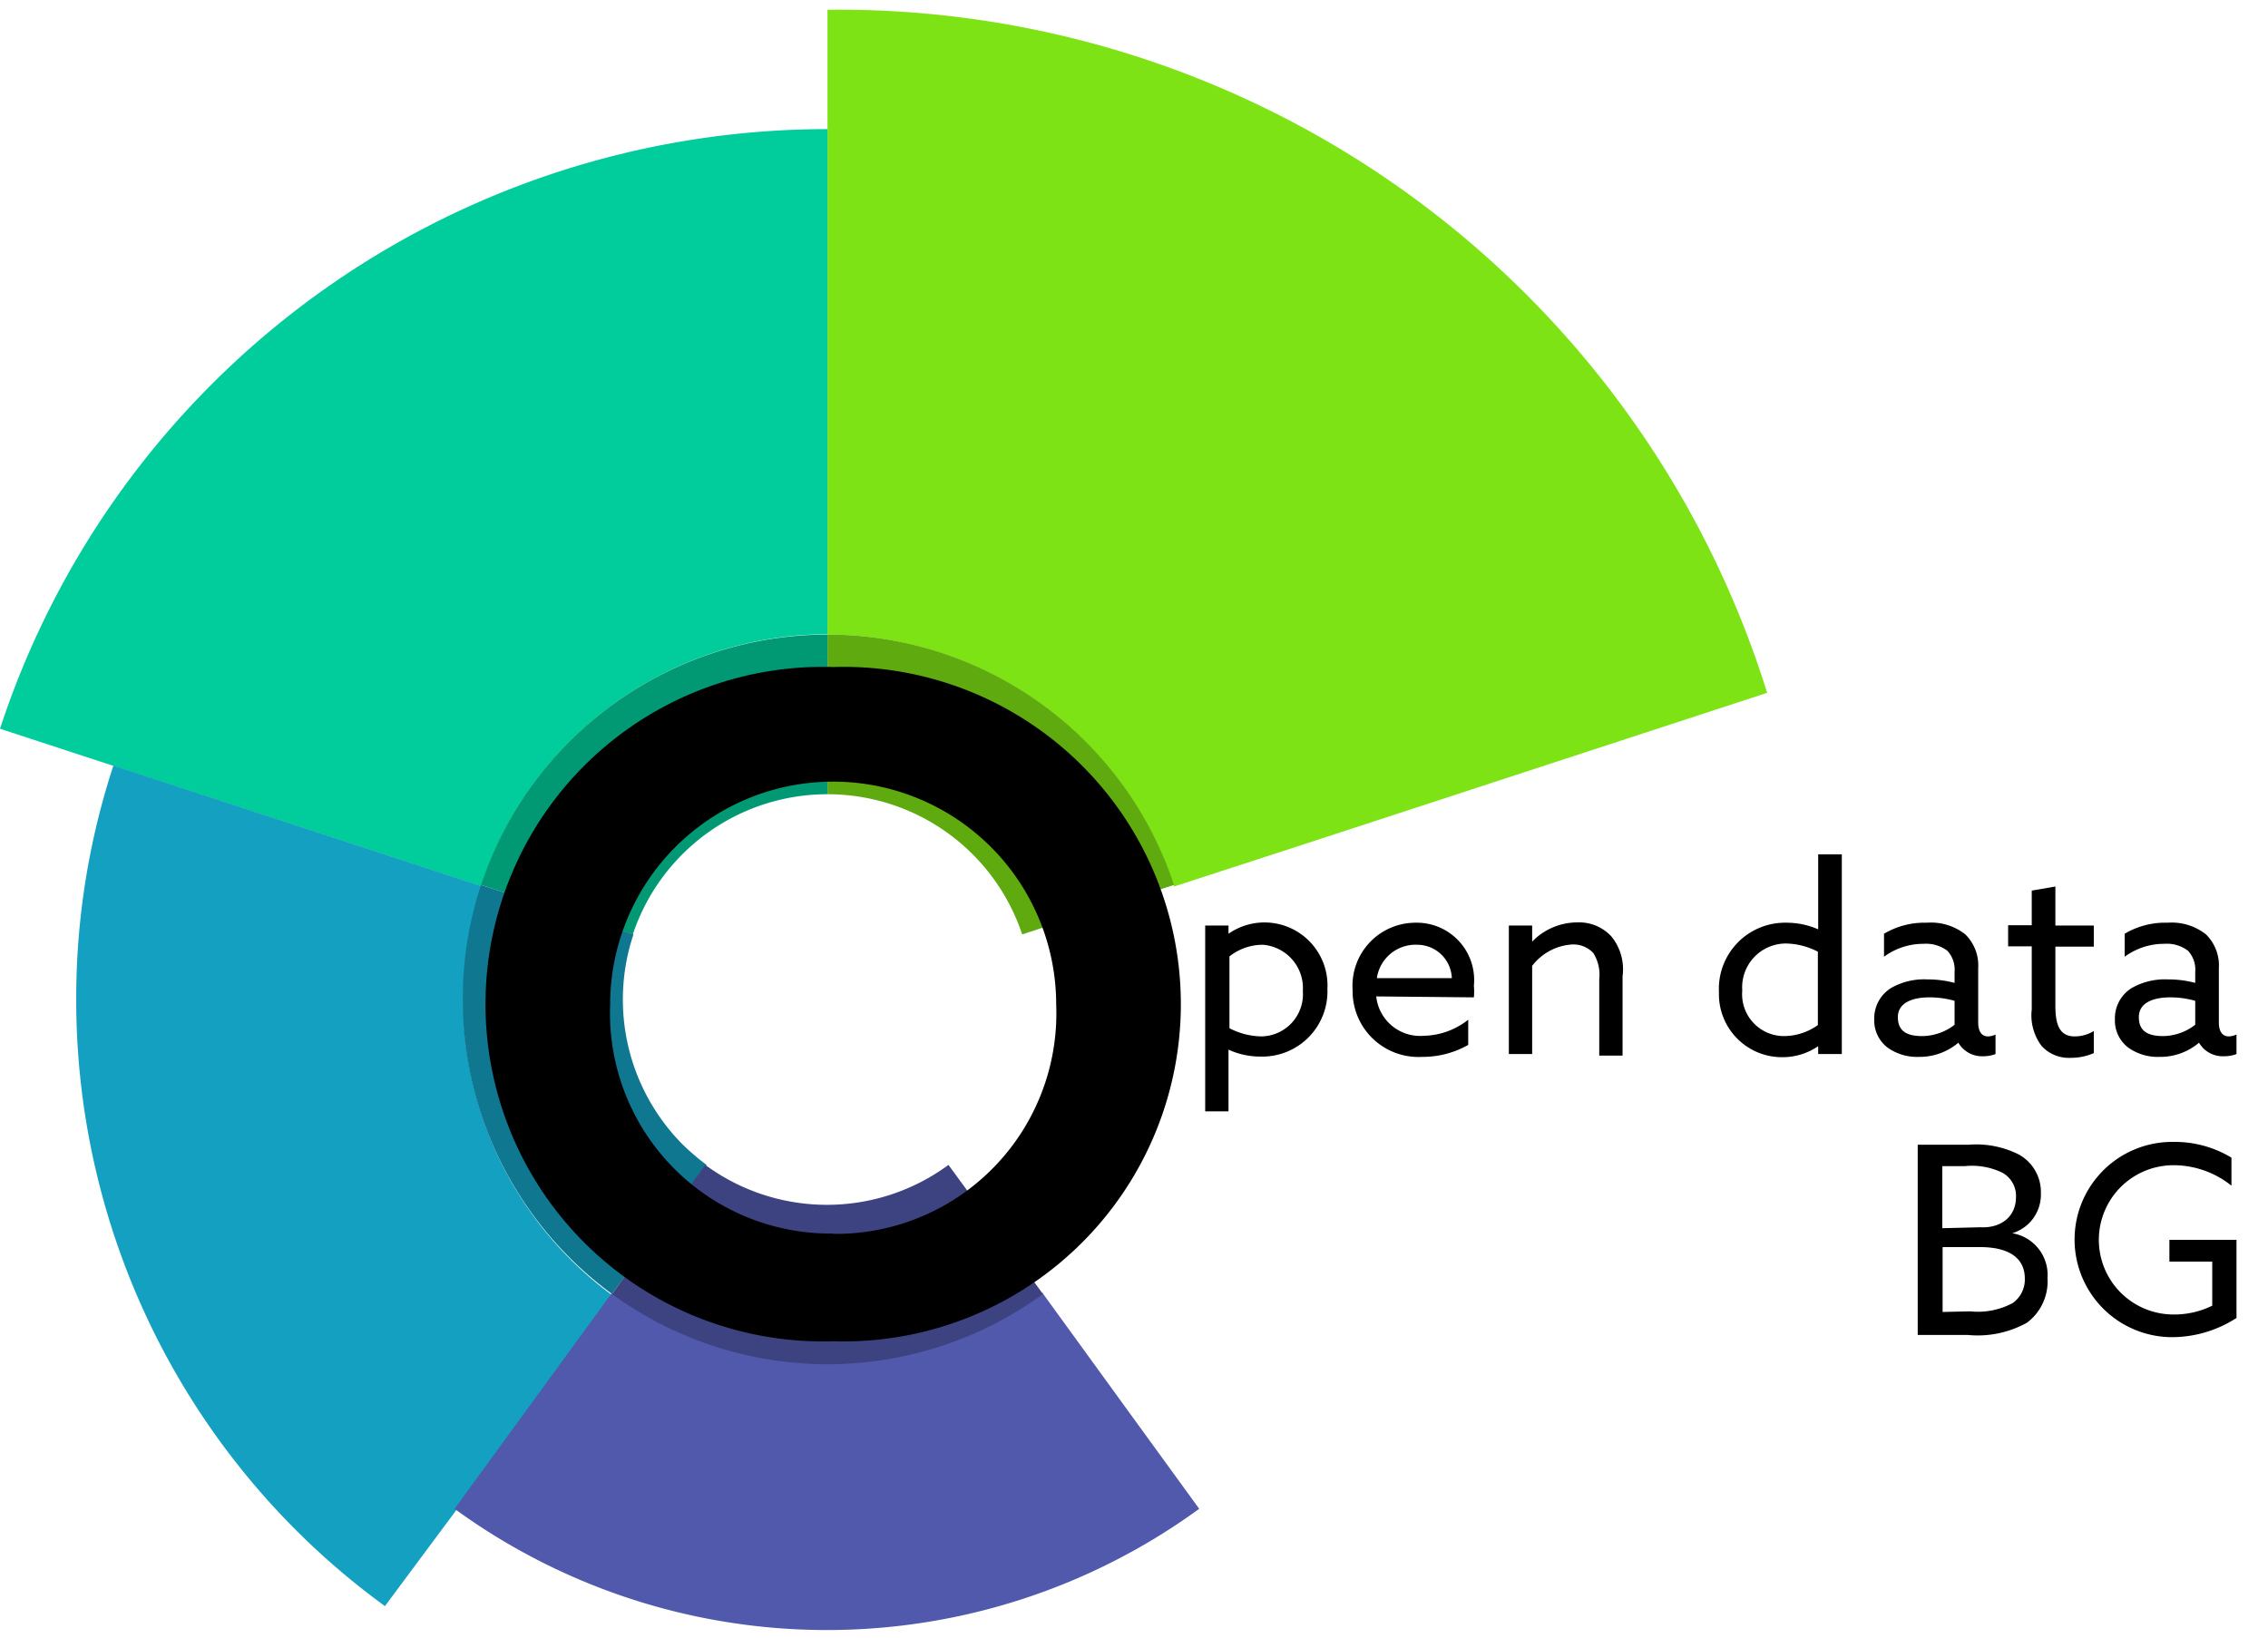
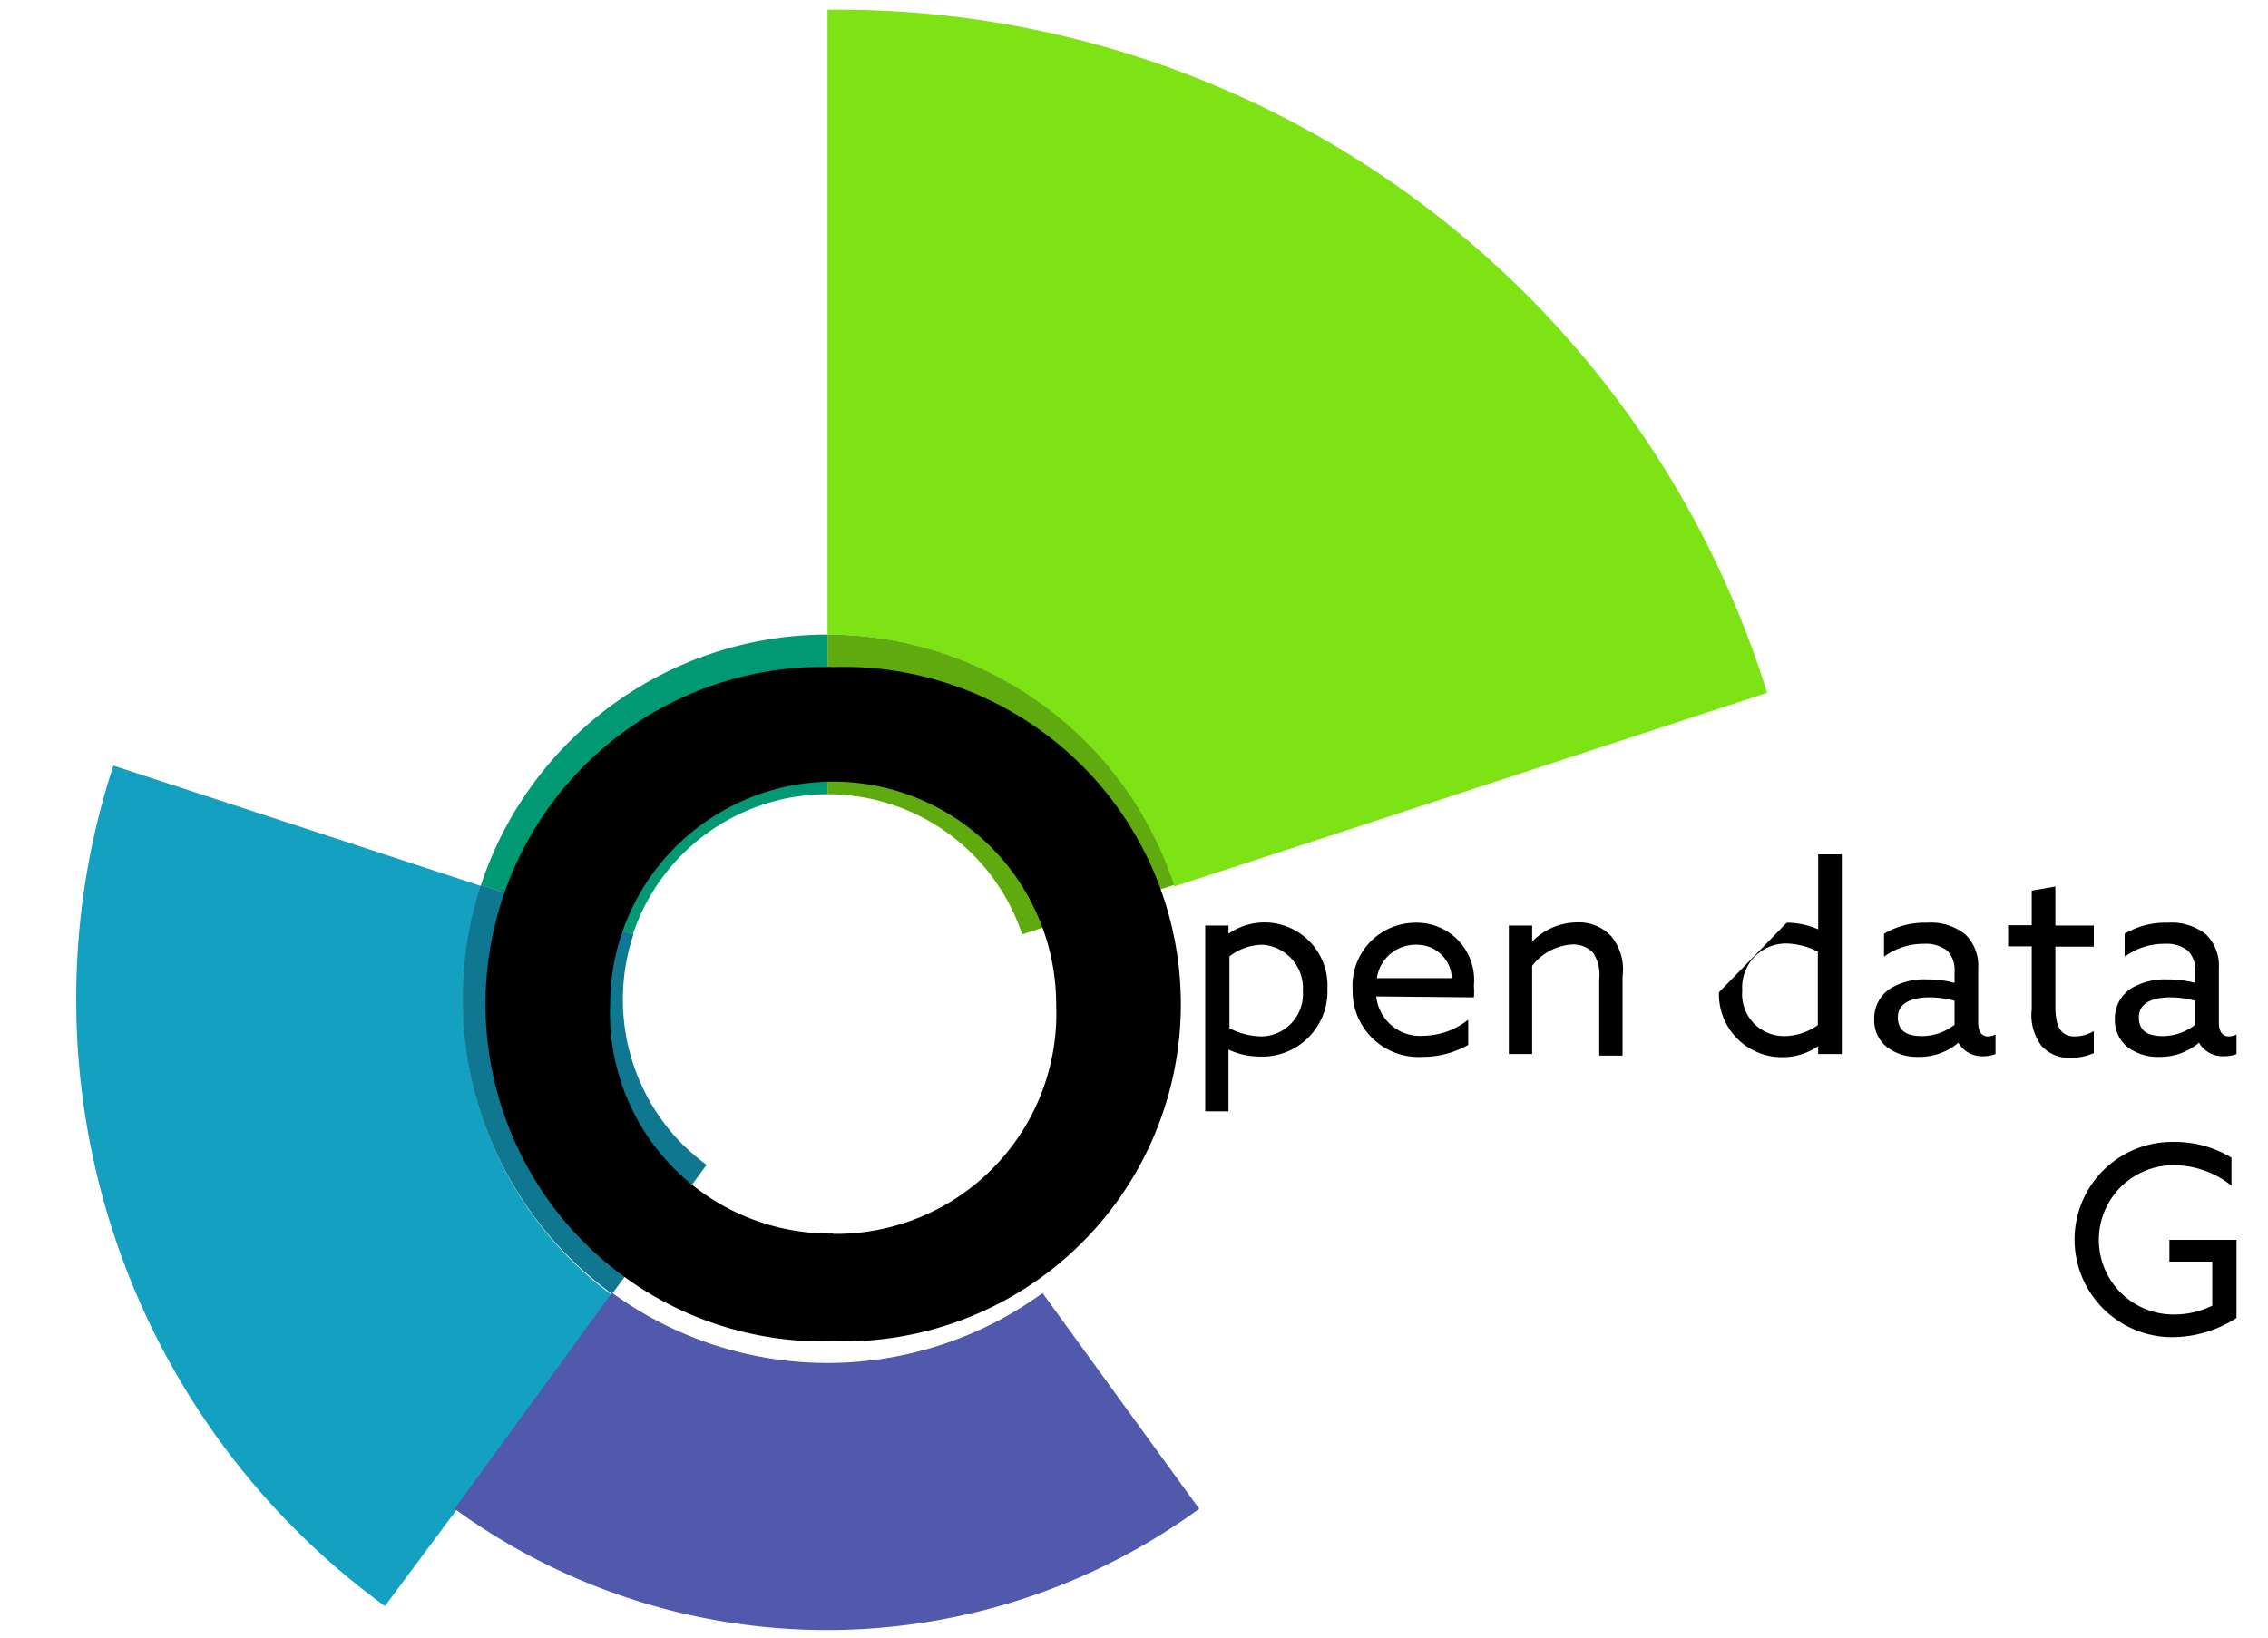
<svg xmlns="http://www.w3.org/2000/svg" id="Layer_1" data-name="Layer 1" viewBox="0 0 72 52">
  <defs>
    <style>.cls-1{fill:#7de314;}.cls-2{fill:#5eaa0f;}.cls-3{fill:#01cc9b;}.cls-4{fill:#019974;}.cls-5{fill:#14a0c0;}.cls-6{fill:#0f7890;}.cls-7{fill:#5059ab;}.cls-8{fill:#3c4380;}</style>
  </defs>
  <title>ODP-LOGO</title>
  <path class="cls-1" d="M26.27.31V20.15a11.59,11.59,0,0,1,11,8l4.46-1.45L56.1,22A30.87,30.87,0,0,0,26.27.31Z" />
  <path class="cls-2" d="M26.27,20.15v5.07a6.51,6.51,0,0,1,6.18,4.45l4.82-1.57A11.59,11.59,0,0,0,26.27,20.15Z" />
-   <path class="cls-3" d="M0,23.14l15.27,5a11.59,11.59,0,0,1,11-8V4.1A27.65,27.65,0,0,0,0,23.14Z" />
  <path class="cls-4" d="M15.27,28.1l4.82,1.57a6.51,6.51,0,0,1,6.18-4.45V20.15A11.59,11.59,0,0,0,15.27,28.1Z" />
  <path class="cls-5" d="M2.42,31.74A23.8,23.8,0,0,0,12.22,51L14.45,48l5-6.86a11.62,11.62,0,0,1-4.16-13L3.6,24.31A23.69,23.69,0,0,0,2.42,31.74Z" />
  <path class="cls-6" d="M14.69,31.74a11.58,11.58,0,0,0,4.74,9.35h0l3-4.1a7.47,7.47,0,0,1-.75-.64,6.53,6.53,0,0,1-1.57-6.68L15.27,28.1A11.56,11.56,0,0,0,14.69,31.74Z" />
  <polygon class="cls-7" points="19.43 41.09 22.41 36.99 22.41 36.99 19.43 41.09" />
  <path class="cls-7" d="M33.11,41.05a11.61,11.61,0,0,1-13.68,0h0l-5,6.86a20.07,20.07,0,0,0,23.64,0l-2.23-3.07-2.75-3.79Z" />
-   <path class="cls-8" d="M19.43,41.09a11.61,11.61,0,0,0,13.68,0l-3-4.1a6.51,6.51,0,0,1-7.72,0Z" />
  <path d="M39,35.29h-.74v-5.9H39v.26h0a2,2,0,0,1,3.14,1.75,2.07,2.07,0,0,1-2.14,2.15,2.39,2.39,0,0,1-1-.22h0Zm1-2.38a1.34,1.34,0,0,0,1.36-1.44A1.38,1.38,0,0,0,40.09,30a1.71,1.71,0,0,0-1.06.37v2.28A2.28,2.28,0,0,0,40.07,32.91Z" />
  <path d="M43.69,31.64a1.4,1.4,0,0,0,1.51,1.25,2.34,2.34,0,0,0,1.41-.51v.8a2.93,2.93,0,0,1-1.46.38,2.09,2.09,0,0,1-2.21-2.13,2,2,0,0,1,2-2.13,1.82,1.82,0,0,1,1.85,2,2.06,2.06,0,0,1,0,.37Zm0-.58h2.4A1.1,1.1,0,0,0,45,30,1.24,1.24,0,0,0,43.71,31.06Z" />
  <path d="M47.9,29.39h.74v.51h0a2,2,0,0,1,1.43-.61,1.39,1.39,0,0,1,1.08.44A1.65,1.65,0,0,1,51.51,31v2.52h-.74V31.09a1.29,1.29,0,0,0-.19-.83.87.87,0,0,0-.66-.27,1.73,1.73,0,0,0-1.28.68v2.8H47.9Z" />
-   <path d="M56.72,29.3a2.49,2.49,0,0,1,1,.21h0V27.13h.75v6.34h-.75v-.25h0a2,2,0,0,1-1.15.35,2,2,0,0,1-2-2.06A2.1,2.1,0,0,1,56.72,29.3Zm-.07,3.6a1.87,1.87,0,0,0,1.06-.35V30.22a2.28,2.28,0,0,0-1-.26,1.39,1.39,0,0,0-1.4,1.49A1.33,1.33,0,0,0,56.65,32.9Z" />
+   <path d="M56.72,29.3a2.49,2.49,0,0,1,1,.21h0V27.13h.75v6.34h-.75v-.25h0a2,2,0,0,1-1.15.35,2,2,0,0,1-2-2.06Zm-.07,3.6a1.87,1.87,0,0,0,1.06-.35V30.22a2.28,2.28,0,0,0-1-.26,1.39,1.39,0,0,0-1.4,1.49A1.33,1.33,0,0,0,56.65,32.9Z" />
  <path d="M59.93,33.27a1.08,1.08,0,0,1-.43-.9,1.13,1.13,0,0,1,.54-1,2.1,2.1,0,0,1,1.14-.27,3.34,3.34,0,0,1,.87.11v-.35a.88.88,0,0,0-.23-.67,1.13,1.13,0,0,0-.76-.22,2.1,2.1,0,0,0-1.25.41v-.73a2.51,2.51,0,0,1,1.36-.35,1.75,1.75,0,0,1,1.22.37,1.38,1.38,0,0,1,.41,1.07v1.73c0,.25.09.44.31.44a.57.57,0,0,0,.24-.06v.62a1.09,1.09,0,0,1-.39.07.87.87,0,0,1-.79-.43h0a1.9,1.9,0,0,1-1.25.45A1.61,1.61,0,0,1,59.93,33.27Zm2.12-.73v-.76a2.92,2.92,0,0,0-.8-.11c-.5,0-1,.15-1,.63s.34.6.78.6A1.7,1.7,0,0,0,62.05,32.54Z" />
  <path d="M64.5,32.05v-2h-.75v-.67h.75V28.28l.75-.13v1.24h1.22v.67H65.25v1.85c0,.51.07,1,.61,1a1.18,1.18,0,0,0,.61-.17v.7a1.81,1.81,0,0,1-.73.15,1.17,1.17,0,0,1-.93-.38A1.62,1.62,0,0,1,64.5,32.05Z" />
  <path d="M67.57,33.27a1.08,1.08,0,0,1-.43-.9,1.13,1.13,0,0,1,.54-1,2.12,2.12,0,0,1,1.14-.27,3.34,3.34,0,0,1,.87.11v-.35a.88.88,0,0,0-.23-.67,1.1,1.1,0,0,0-.75-.22,2.11,2.11,0,0,0-1.26.41v-.73a2.51,2.51,0,0,1,1.36-.35,1.75,1.75,0,0,1,1.22.37,1.38,1.38,0,0,1,.41,1.07v1.73c0,.25.09.44.32.44a.65.65,0,0,0,.24-.06v.62a1.1,1.1,0,0,1-.4.07.87.87,0,0,1-.79-.43h0a1.9,1.9,0,0,1-1.25.45A1.61,1.61,0,0,1,67.57,33.27Zm2.12-.73v-.76a2.9,2.9,0,0,0-.79-.11c-.51,0-1,.15-1,.63s.34.6.78.6A1.7,1.7,0,0,0,69.69,32.54Z" />
-   <path d="M60.88,36.35h1.61a3,3,0,0,1,1.6.31,1.36,1.36,0,0,1,.7,1.23,1.28,1.28,0,0,1-.91,1.27v0A1.34,1.34,0,0,1,65,40.58,1.64,1.64,0,0,1,64.35,42a3.22,3.22,0,0,1-1.88.39H60.88Zm2,2.62C63.46,39,64,38.69,64,38a.84.84,0,0,0-.43-.76,2.2,2.2,0,0,0-1.2-.21h-.71V39Zm-.33,2.67a2.33,2.33,0,0,0,1.34-.26.91.91,0,0,0,.39-.78c0-.67-.53-1-1.42-1H61.67v2.06Z" />
  <path d="M69,36.26a3.47,3.47,0,0,1,1.84.5v.89A2.94,2.94,0,0,0,69,37a2.37,2.37,0,0,0,0,4.74,2.72,2.72,0,0,0,1.23-.28v-1.4H68.87v-.69H71v2.48a3.78,3.78,0,0,1-2.08.61A3.1,3.1,0,1,1,69,36.26Z" />
  <path d="M26.45,21.18a10.71,10.71,0,1,1,0,21.41,10.71,10.71,0,1,1,0-21.41Zm0,18a7,7,0,0,0,7.08-7.28,7.08,7.08,0,1,0-14.16,0A7,7,0,0,0,26.45,39.17Z" />
</svg>